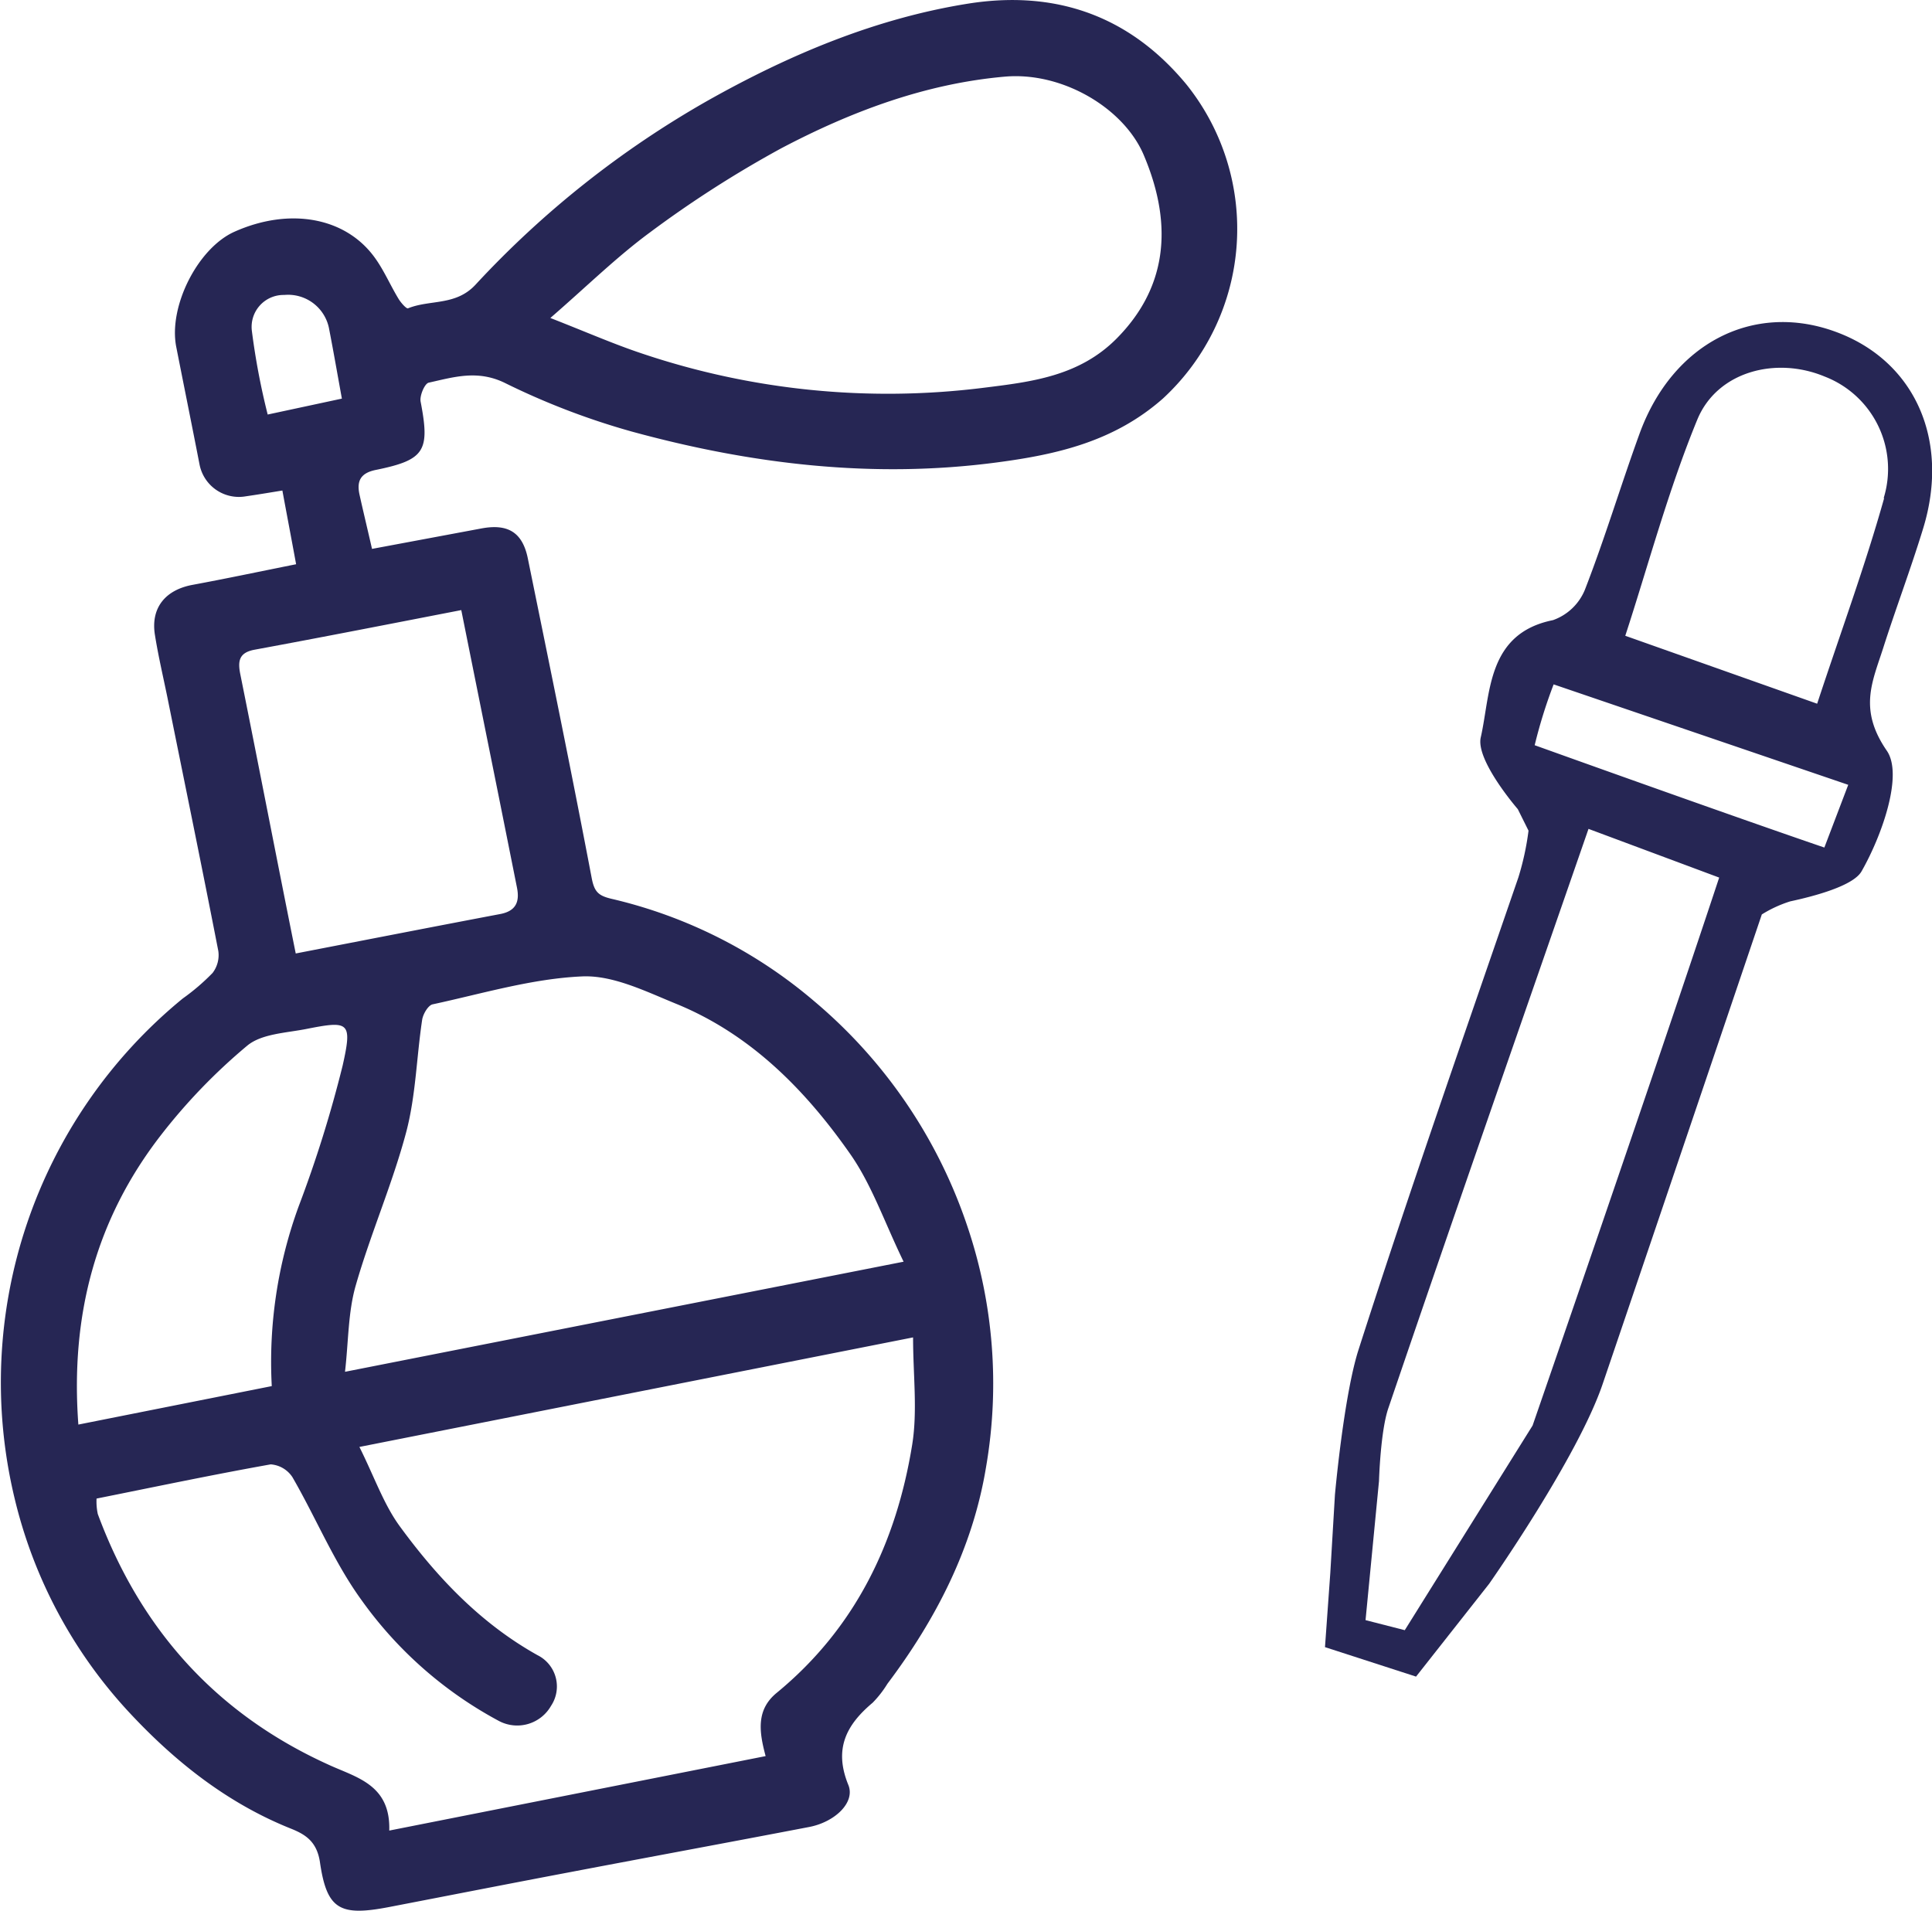
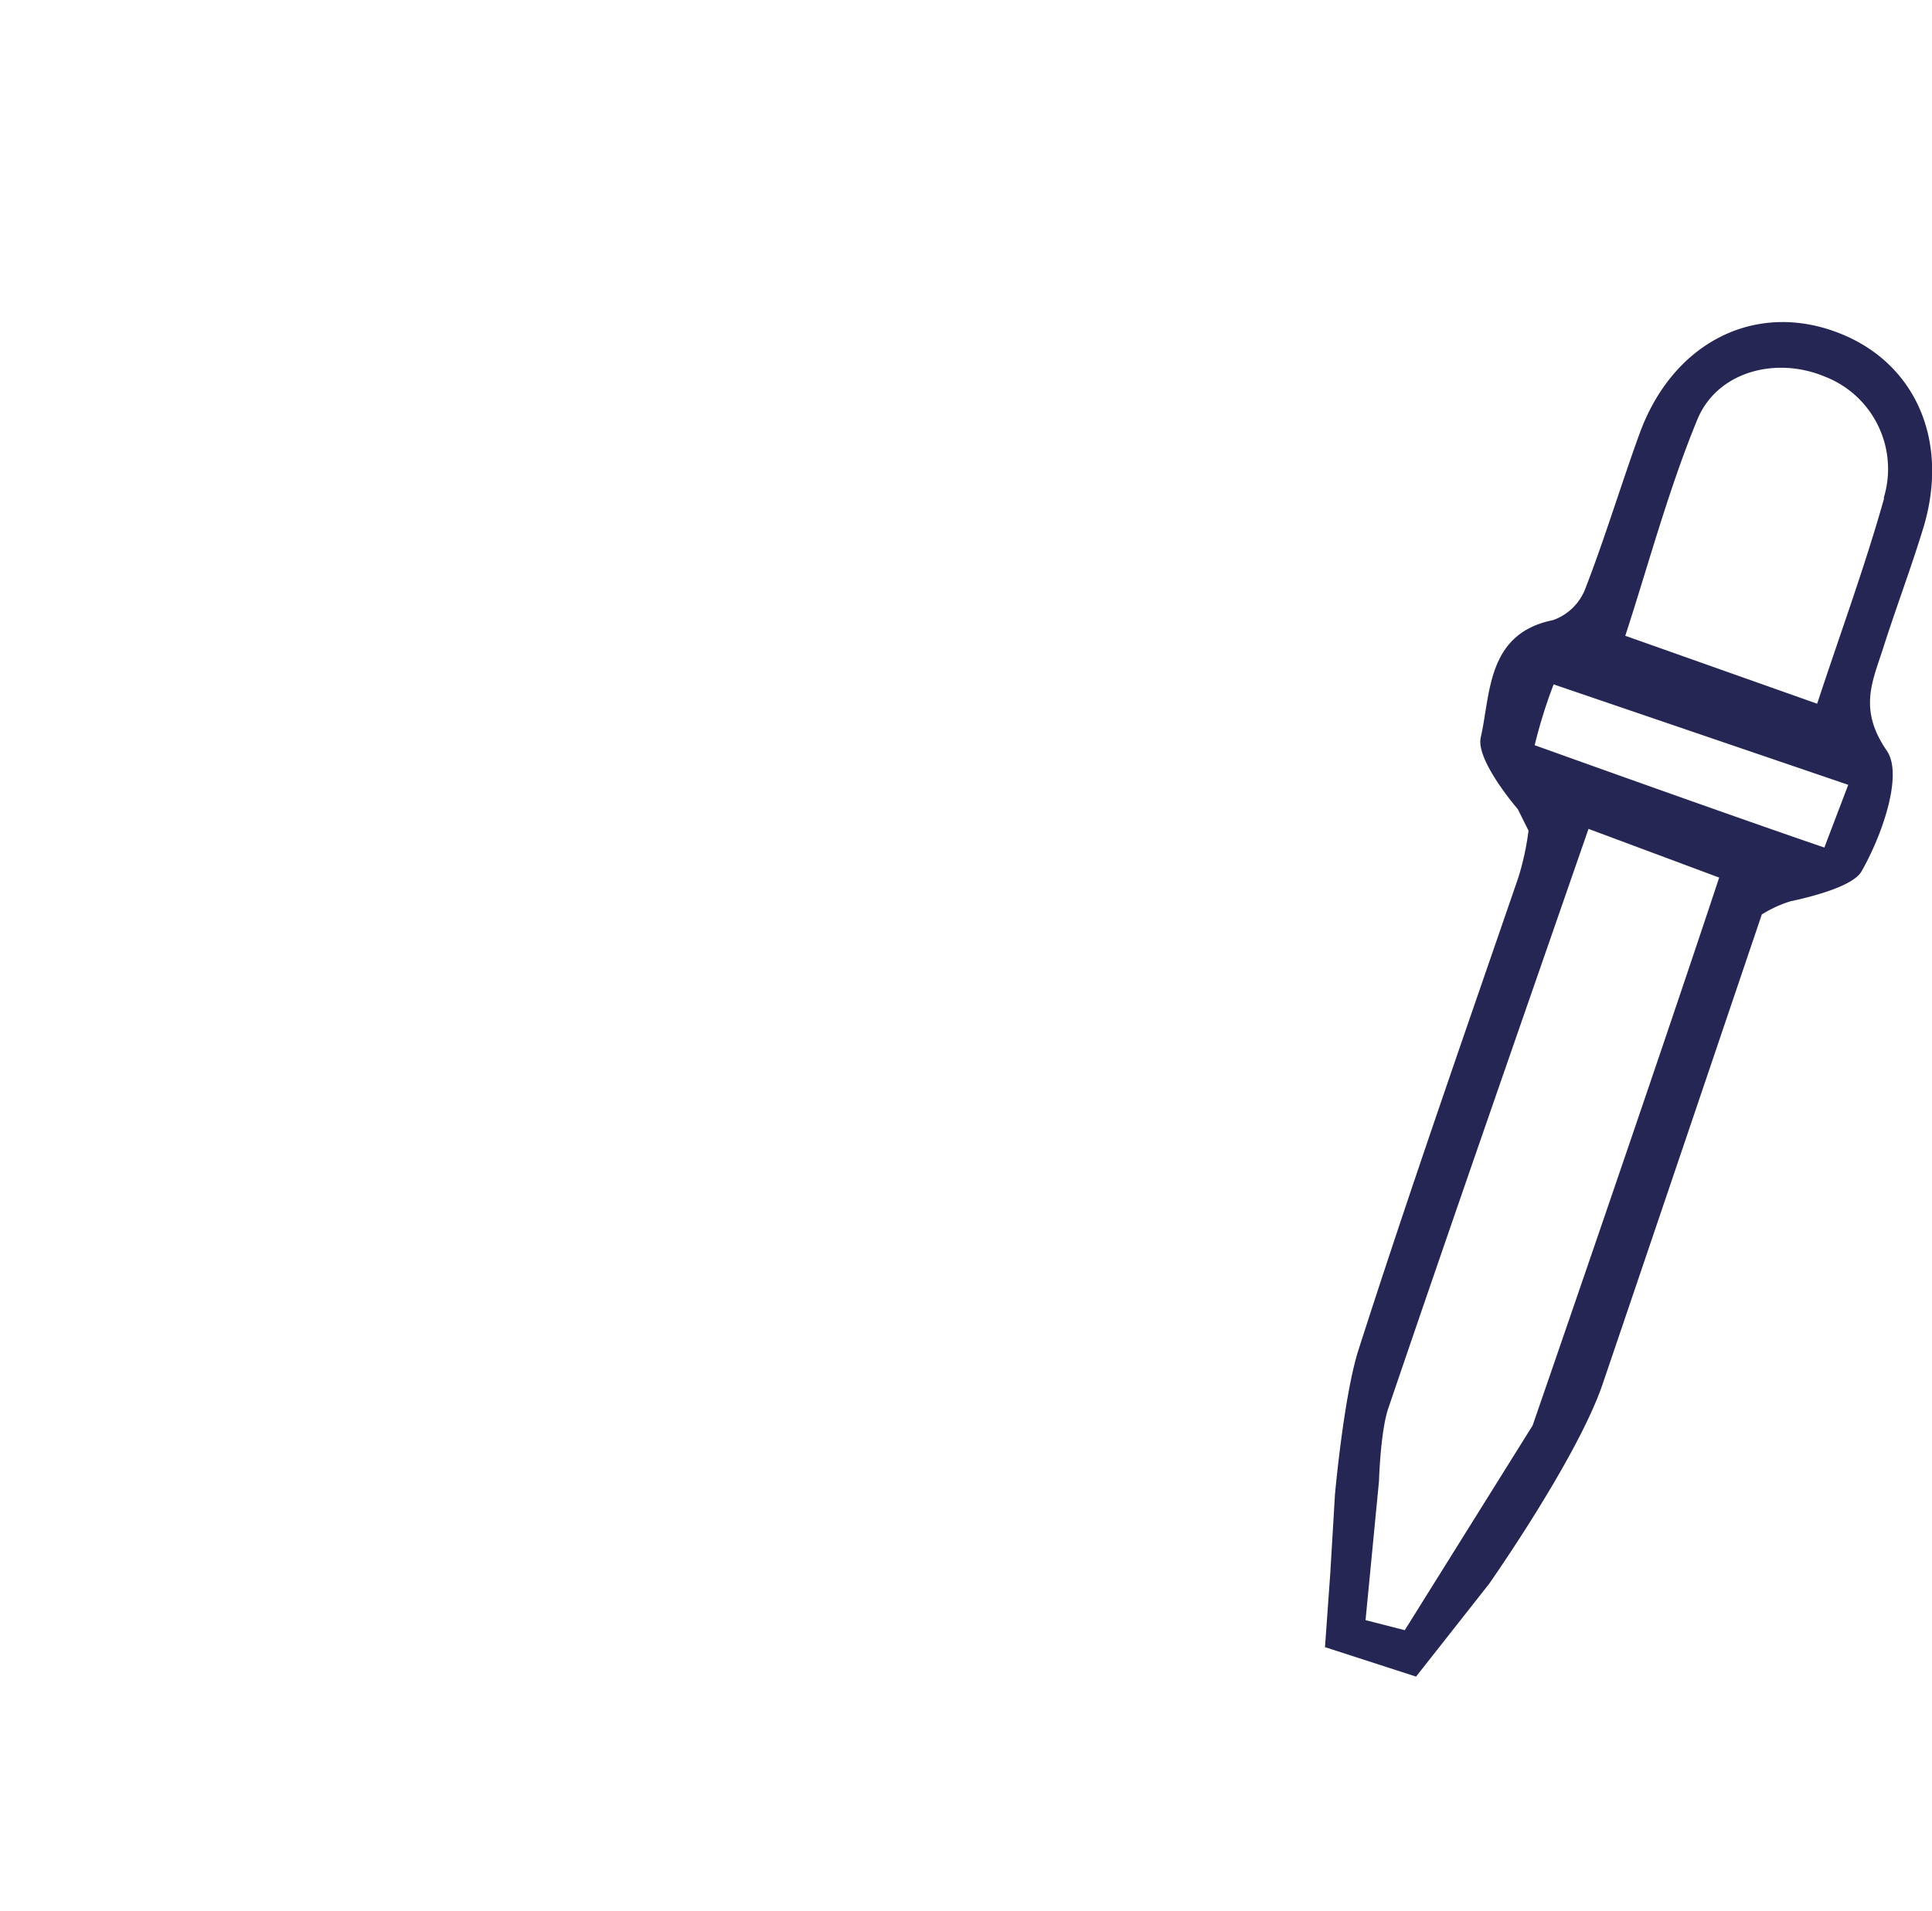
<svg xmlns="http://www.w3.org/2000/svg" viewBox="0 0 203.89 201.65">
  <defs>
    <style>.cls-1{fill:#262654;}</style>
  </defs>
  <g id="Grass">
-     <path class="cls-1" d="M181.62,189.71s9.37-13.34,12-21.14c5.84-17.17,16.78-49.51,16.78-49.51a13,13,0,0,1,3-1.38c2.52-.54,6.64-1.63,7.52-3.16,2.14-3.74,4.43-10.19,2.67-12.74-3-4.36-1.53-7.25-.38-10.84,1.35-4.23,2.92-8.38,4.22-12.63,2.87-9.39-.94-17.76-9.34-20.78-8.61-3.1-17.08,1.25-20.56,10.7-2,5.49-3.68,11.11-5.8,16.56A5.68,5.68,0,0,1,188.36,88c-7,1.41-6.57,7.77-7.62,12.37-.56,2.43,3.91,7.58,3.91,7.58l1.13,2.27a29,29,0,0,1-1.07,4.93C179,131.75,173.19,148.32,167.84,165c-1.56,4.87-2.49,15.31-2.49,15.31l-.49,8.26-.56,7.82,9.61,3.11M186.21,173,172.72,194.6l-4.14-1.06L170,178.86s.15-5.31,1-7.73c6.88-20.23,13.94-40.42,21.11-61.1l13.79,5.14C199.1,135.73,186.21,173,186.21,173ZM217,112c-10.53-3.6-30.57-10.8-30.57-10.8a52.15,52.15,0,0,1,2-6.42l31.09,10.6Zm6.31-36.88c-2,7.14-4.58,14.13-7.07,21.7l-20.25-7.17c2.42-7.41,4.52-15.32,7.6-22.81,2.1-5.1,8.31-6.69,13.44-4.55A10.45,10.45,0,0,1,223.26,75.12Z" transform="translate(-24.47 -22.55)" />
+     <path class="cls-1" d="M181.62,189.71s9.37-13.34,12-21.14c5.84-17.17,16.78-49.51,16.78-49.51a13,13,0,0,1,3-1.38c2.52-.54,6.64-1.63,7.52-3.16,2.14-3.74,4.43-10.19,2.67-12.74-3-4.36-1.53-7.25-.38-10.84,1.35-4.23,2.92-8.38,4.22-12.63,2.87-9.39-.94-17.76-9.34-20.78-8.61-3.1-17.08,1.25-20.56,10.7-2,5.49-3.68,11.11-5.8,16.56A5.68,5.68,0,0,1,188.36,88c-7,1.41-6.57,7.77-7.62,12.37-.56,2.43,3.91,7.58,3.91,7.58l1.13,2.27a29,29,0,0,1-1.07,4.93C179,131.75,173.19,148.32,167.84,165c-1.56,4.87-2.49,15.31-2.49,15.31l-.49,8.26-.56,7.82,9.61,3.11M186.21,173,172.72,194.6l-4.14-1.06L170,178.86s.15-5.31,1-7.73c6.88-20.23,13.94-40.42,21.11-61.1l13.79,5.14C199.1,135.73,186.21,173,186.21,173M217,112c-10.53-3.6-30.57-10.8-30.57-10.8a52.15,52.15,0,0,1,2-6.42l31.09,10.6Zm6.31-36.88c-2,7.14-4.58,14.13-7.07,21.7l-20.25-7.17c2.42-7.41,4.52-15.32,7.6-22.81,2.1-5.1,8.31-6.69,13.44-4.55A10.45,10.45,0,0,1,223.26,75.12Z" transform="translate(-24.47 -22.55)" />
  </g>
  <g id="Bottle">
-     <path class="cls-1" d="M149.66,31.44c-6.12-7.39-14-9.93-23-8.51-9.75,1.55-18.84,5.37-27.43,10.2A102,102,0,0,0,74.64,52.61c-2.09,2.24-4.79,1.54-7.11,2.48-.17.07-.76-.6-1-1-.87-1.43-1.53-3-2.51-4.35-3.09-4.28-9-5.32-14.79-2.74-3.88,1.72-7,7.89-6.16,12.16s1.65,8.25,2.45,12.37a4.23,4.23,0,0,0,4.9,3.4c1.25-.18,2.5-.39,3.85-.61.49,2.65.95,5.06,1.45,7.78-3.8.76-7.34,1.51-10.9,2.17-2.91.53-4.46,2.44-4,5.29.35,2.2.86,4.37,1.31,6.56,1.8,8.93,3.64,17.86,5.38,26.8a3.09,3.09,0,0,1-.61,2.32,22.6,22.6,0,0,1-3.14,2.69A52.36,52.36,0,0,0,26,180.64,50.32,50.32,0,0,0,37.94,203.1c4.86,5.26,10.43,9.72,17.22,12.44,1.55.62,2.76,1.37,3.08,3.58.73,5,2.13,5.69,7.29,4.7,6.38-1.23,12.75-2.48,19.14-3.69,8.4-1.6,16.81-3.15,25.2-4.76,2.7-.52,4.88-2.58,4.13-4.43-1.55-3.79-.24-6.33,2.56-8.68a11.19,11.19,0,0,0,1.56-2c5.15-6.84,9-14.35,10.4-22.81a51.85,51.85,0,0,0-2-25.59,53.06,53.06,0,0,0-16.11-23.63A50.63,50.63,0,0,0,89,117.41c-1.39-.33-1.81-.74-2.09-2.21-2.14-11.27-4.45-22.49-6.74-33.73-.56-2.72-2.08-3.67-4.88-3.15L63.73,80.48c-.48-2.11-.92-3.92-1.32-5.73-.31-1.42.1-2.27,1.7-2.6,5.21-1.06,5.75-2,4.75-7.21-.12-.61.41-1.88.84-2,2.63-.58,5.12-1.38,8,0a77.09,77.09,0,0,0,13.42,5.15c12.64,3.46,25.5,5,38.59,3.26,6.36-.84,12.37-2.22,17.5-6.75A24.36,24.36,0,0,0,149.66,31.44ZM52.72,66.3a74.26,74.26,0,0,1-1.67-8.83,3.37,3.37,0,0,1,3.42-3.79,4.4,4.4,0,0,1,4.71,3.47c.47,2.41.89,4.83,1.37,7.47ZM41.44,142.37a60.91,60.91,0,0,1,9.12-9.46c1.53-1.27,4.13-1.34,6.28-1.77,4.46-.88,4.83-.75,3.79,3.87A129.64,129.64,0,0,1,56,149.84a47.85,47.85,0,0,0-2.85,19l-20.41,4.06C31.88,161.3,34.61,151.19,41.44,142.37ZM120.74,175c-1.67,10.35-6,19.39-14.31,26.22-2.15,1.77-1.87,4.05-1.16,6.67l-39.72,7.86c.15-4.92-3.57-5.62-6.51-7-11.83-5.39-19.77-14.31-24.25-26.41a6.26,6.26,0,0,1-.13-1.63c6.19-1.24,12.26-2.52,18.38-3.61a3,3,0,0,1,2.29,1.35c2.49,4.3,4.4,9,7.31,13a42.37,42.37,0,0,0,14.48,12.73,4.11,4.11,0,0,0,5.5-1.59,3.69,3.69,0,0,0-1.42-5.35c-6-3.35-10.58-8.19-14.55-13.62-1.69-2.32-2.66-5.17-4.25-8.36l58.43-11.56C120.83,167.66,121.31,171.43,120.74,175ZM85.92,125.6c3.28-.14,6.75,1.61,10,2.93,7.81,3.22,13.56,9.07,18.28,15.82,2.27,3.24,3.59,7.15,5.63,11.36L60.88,167.33c.37-3.21.32-6.26,1.12-9.07,1.57-5.49,3.89-10.76,5.35-16.27,1-3.81,1.08-7.87,1.67-11.8.09-.61.63-1.53,1.1-1.64C75.37,127.42,80.62,125.83,85.92,125.6ZM73.15,86.94c1.3,6.48,2.59,12.89,3.88,19.3.67,3.34,1.34,6.69,2,10,.3,1.51-.13,2.47-1.78,2.78-7.12,1.35-14.23,2.74-21.57,4.16-2-9.93-3.88-19.68-5.84-29.42-.29-1.41-.18-2.33,1.5-2.64C58.55,89.79,65.73,88.38,73.15,86.94Zm69.2-28.7c-4,4.06-9.12,4.62-14.19,5.25a81.32,81.32,0,0,1-35.94-3.63c-3-1-5.88-2.27-9.67-3.75,3.86-3.35,7-6.44,10.47-9a116.65,116.65,0,0,1,13.9-8.91c7.37-3.88,15.19-6.82,23.58-7.56,6.06-.54,12.53,3.29,14.65,8.22C148.49,46.69,147.37,53.15,142.35,58.24Z" transform="translate(-24.47 -22.55)" />
-   </g>
+     </g>
</svg>